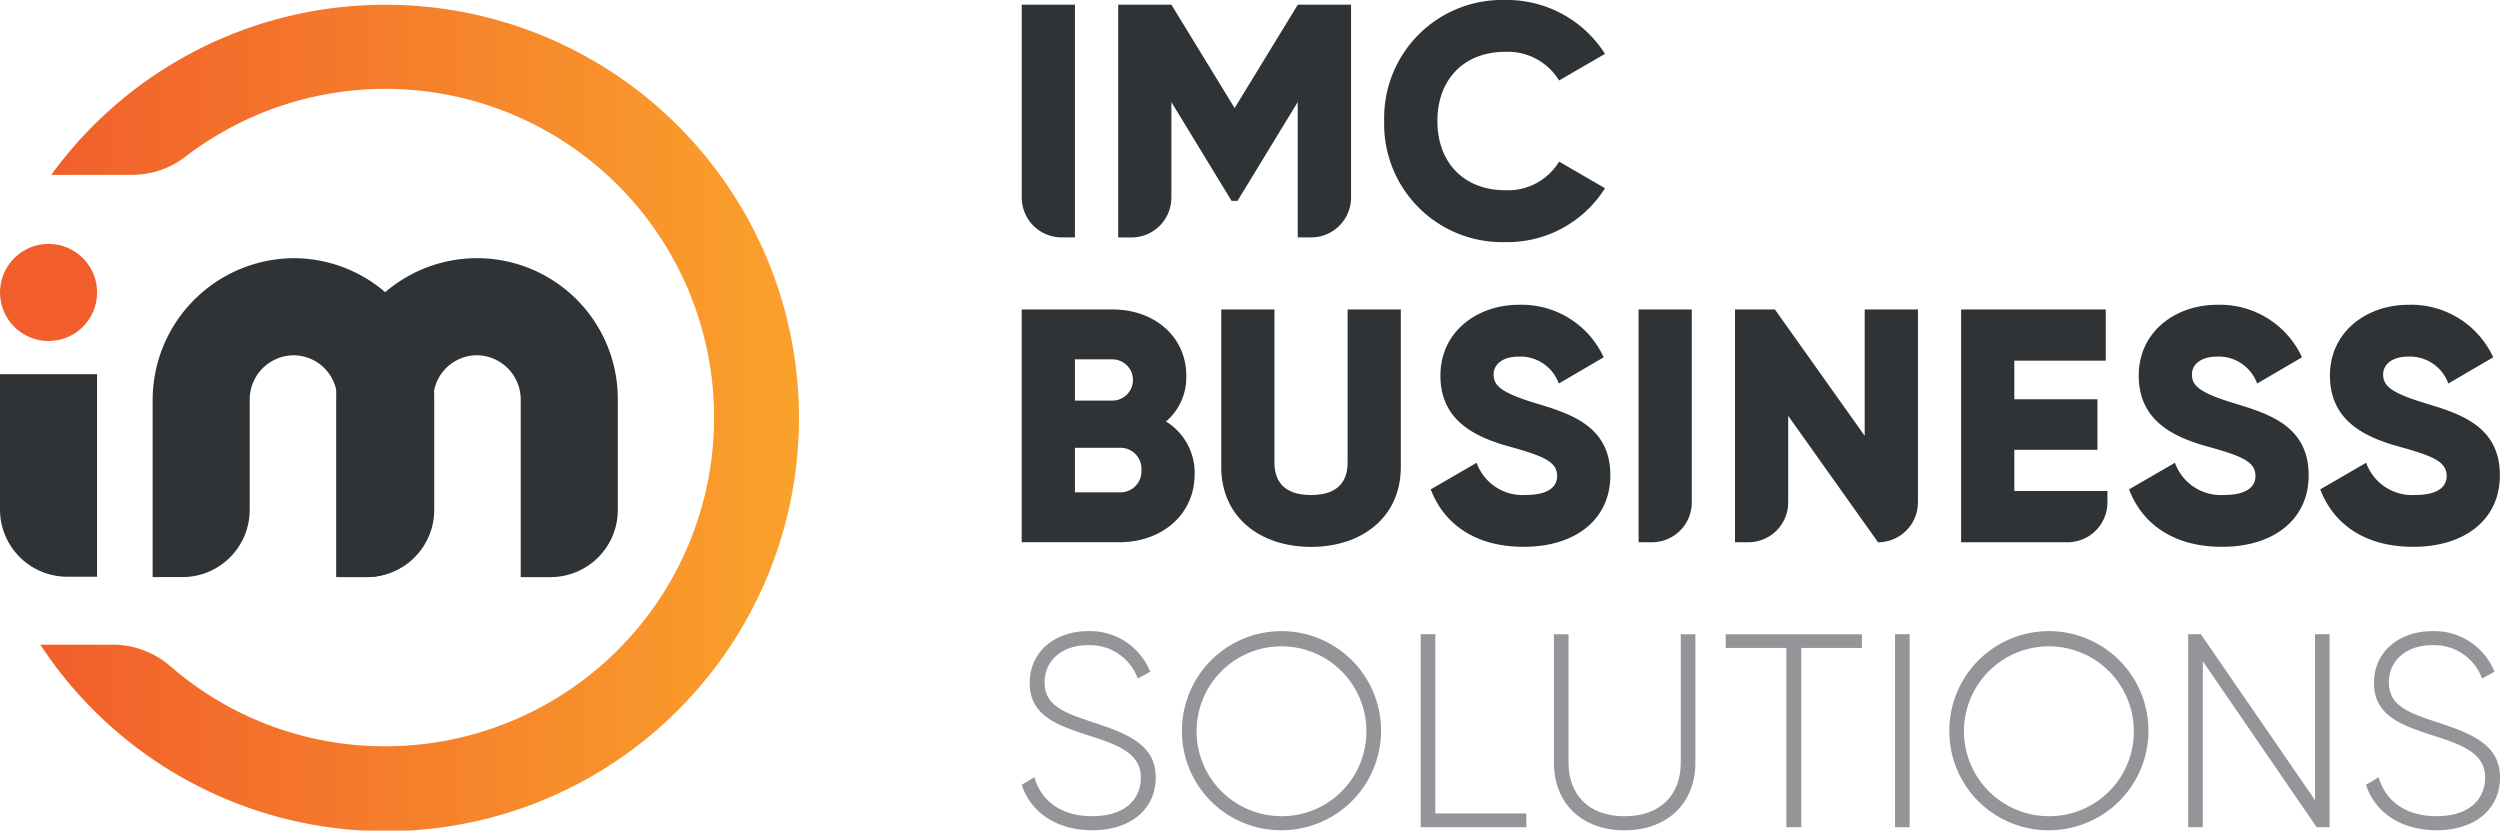
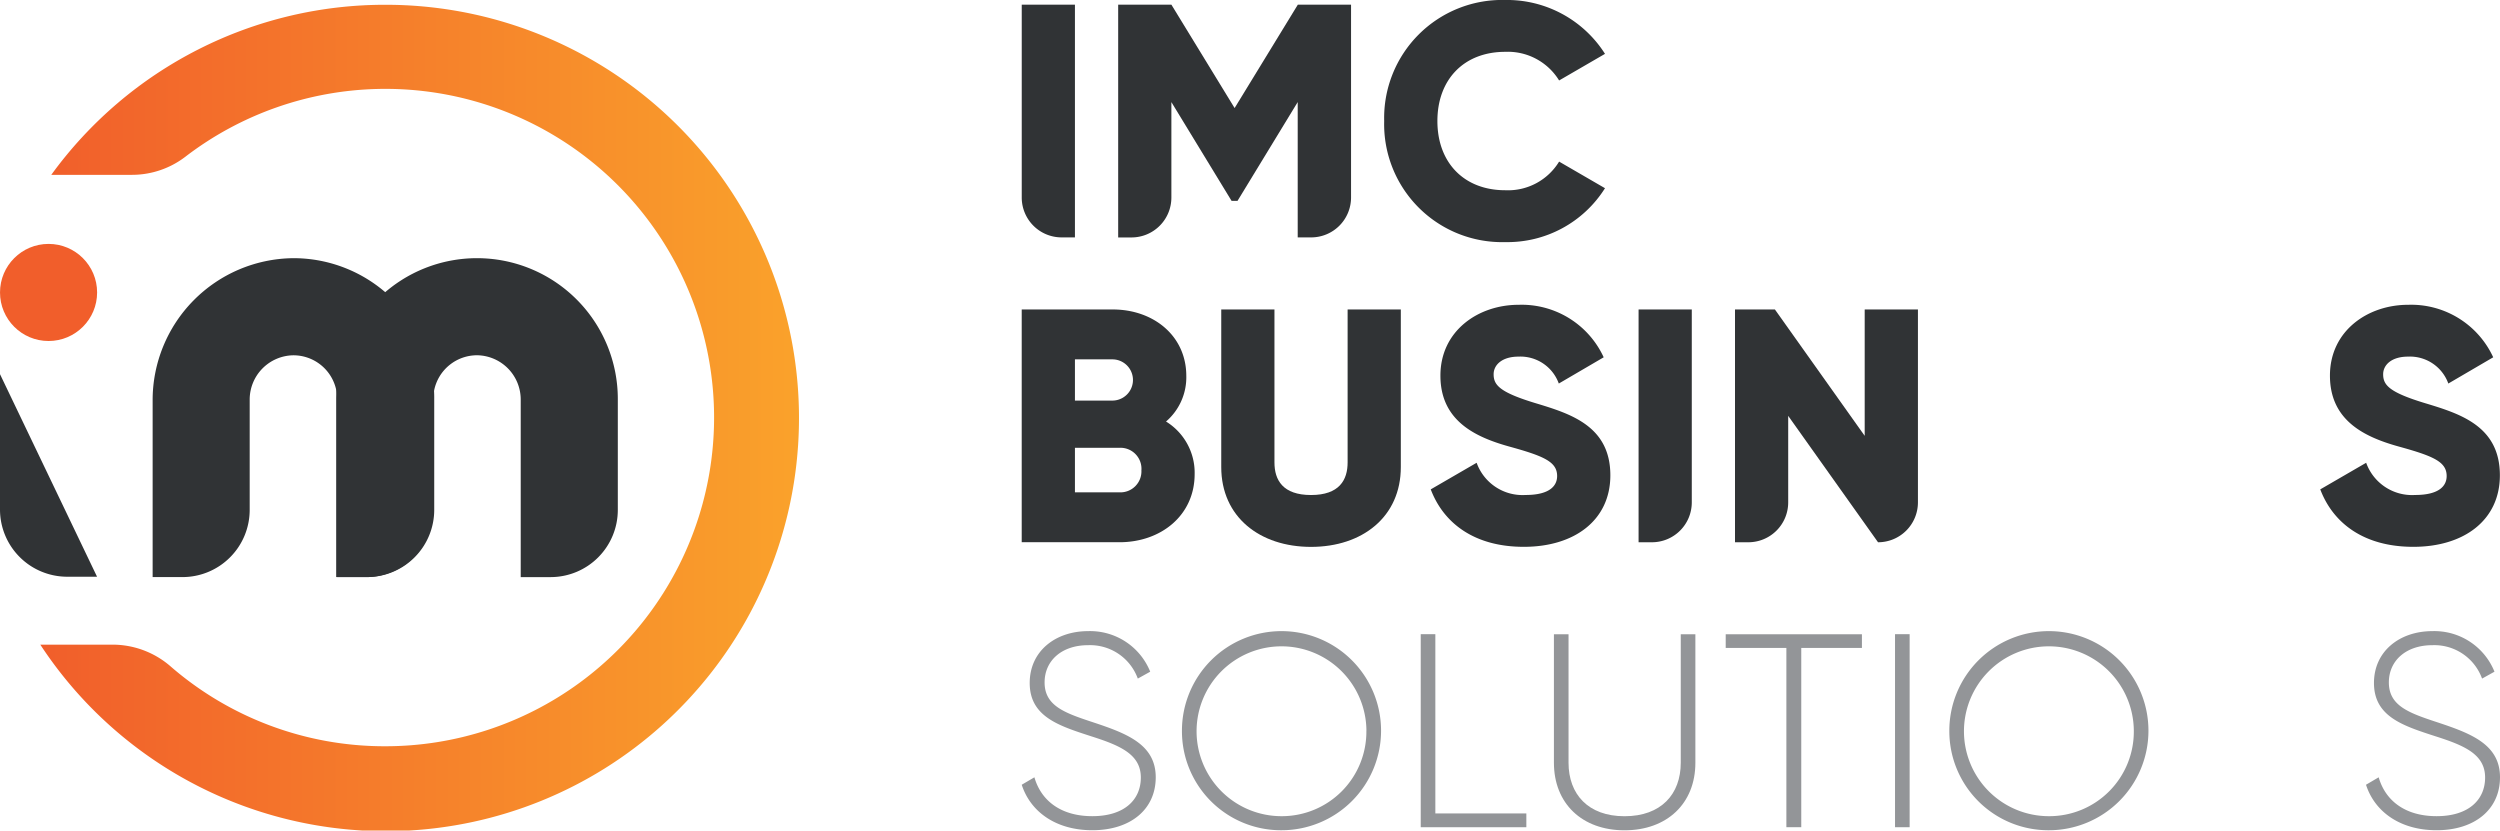
<svg xmlns="http://www.w3.org/2000/svg" width="209.533" height="69.607" viewBox="0 0 209.533 69.607">
  <defs>
    <linearGradient id="linear-gradient" y1="0.5" x2="1" y2="0.5" gradientUnits="objectBoundingBox">
      <stop offset="0" stop-color="#f15e2b" />
      <stop offset="1" stop-color="#faa22b" />
    </linearGradient>
  </defs>
  <g id="Group_508" data-name="Group 508" transform="translate(-174 -21.972)">
    <g id="IMC_Logo" data-name="IMC Logo" transform="translate(174 21.971)">
      <g id="Group_40" data-name="Group 40" transform="translate(0)">
        <g id="Group_37" data-name="Group 37" transform="translate(0 0.402)">
          <path id="Path_51" data-name="Path 51" d="M71.878,45.866A34.553,34.553,0,0,0,43.757,60.119H50.49a7.361,7.361,0,0,0,4.493-1.508,27.549,27.549,0,1,1,16.761,49.4,27.352,27.352,0,0,1-18.034-6.734,7.419,7.419,0,0,0-4.837-1.782H42.837A34.632,34.632,0,1,0,71.878,45.866Z" transform="translate(-39.459 -45.866)" fill="url(#linear-gradient)" />
          <g id="Group_35" data-name="Group 35" transform="translate(12.793 21.238)">
            <path id="Path_52" data-name="Path 52" d="M76.746,64.8A11.8,11.8,0,0,0,64.964,75.919q-.02.342-.02.685V91.529h2.5A5.634,5.634,0,0,0,73.083,85.9V76.6a3.532,3.532,0,0,1,.065-.685,3.67,3.67,0,0,1,3.642-2.978,3.712,3.712,0,0,1,3.621,3.739V91.53h2.5A5.634,5.634,0,0,0,88.549,85.9V76.605A11.8,11.8,0,0,0,76.746,64.8Z" transform="translate(-49.561 -64.8)" fill="#303335" />
            <path id="Path_53" data-name="Path 53" d="M74.815,75.918A11.8,11.8,0,0,0,63.021,64.8,11.9,11.9,0,0,0,51.23,76.75V91.528h2.5a5.634,5.634,0,0,0,5.634-5.634V76.678A3.713,3.713,0,0,1,62.99,72.94a3.67,3.67,0,0,1,3.642,2.978,3.622,3.622,0,0,1,.065.685V91.528h2.5a5.634,5.634,0,0,0,5.634-5.634V76.6Q74.835,76.26,74.815,75.918Z" transform="translate(-51.23 -64.8)" fill="#303335" />
          </g>
          <g id="Group_36" data-name="Group 36" transform="translate(0 20.042)">
-             <path id="Path_54" data-name="Path 54" d="M39.825,73.468V84.81a5.634,5.634,0,0,0,5.634,5.634h2.5V73.468Z" transform="translate(-39.825 -62.55)" fill="#303335" />
+             <path id="Path_54" data-name="Path 54" d="M39.825,73.468V84.81a5.634,5.634,0,0,0,5.634,5.634h2.5Z" transform="translate(-39.825 -62.55)" fill="#303335" />
            <circle id="Ellipse_6" data-name="Ellipse 6" cx="4.069" cy="4.069" r="4.069" transform="translate(0.001)" fill="#f15e2b" />
          </g>
        </g>
        <path id="Path_55" data-name="Path 55" d="M120.63,45.855V65.363h-1.115a3.343,3.343,0,0,1-3.344-3.344V45.855Z" transform="translate(-30.536 -45.465)" fill="#303335" />
        <path id="Path_56" data-name="Path 56" d="M139.54,65.363h-1.115V54.021L133.381,62.3h-.5l-5.044-8.277v8a3.343,3.343,0,0,1-3.344,3.344h-1.115V45.855h4.459l5.3,8.667,5.3-8.667h4.459V62.019A3.344,3.344,0,0,1,139.54,65.363Z" transform="translate(-29.66 -45.465)" fill="#303335" />
        <path id="Path_57" data-name="Path 57" d="M143.254,55.651A9.889,9.889,0,0,1,153.4,45.507a9.73,9.73,0,0,1,8.361,4.515l-3.846,2.23a5.042,5.042,0,0,0-4.515-2.4c-3.456,0-5.686,2.313-5.686,5.8s2.23,5.8,5.686,5.8a5.01,5.01,0,0,0,4.515-2.4l3.846,2.23A9.661,9.661,0,0,1,153.4,65.8,9.888,9.888,0,0,1,143.254,55.651Z" transform="translate(-27.241 -45.507)" fill="#303335" />
        <g id="Group_38" data-name="Group 38" transform="translate(85.635 25.55)">
          <path id="Path_58" data-name="Path 58" d="M130.663,82.428c0,3.456-2.814,5.713-6.3,5.713h-8.194V68.633h7.636c3.4,0,6.159,2.2,6.159,5.574a4.885,4.885,0,0,1-1.7,3.818A5.038,5.038,0,0,1,130.663,82.428ZM120.63,72.813v3.456h3.177a1.728,1.728,0,0,0,0-3.455H120.63Zm5.574,9.281a1.763,1.763,0,0,0-1.84-1.868H120.63v3.734h3.734A1.762,1.762,0,0,0,126.2,82.094Z" transform="translate(-116.171 -68.244)" fill="#303335" />
          <path id="Path_59" data-name="Path 59" d="M131.079,81.843V68.633h4.459v12.82c0,1.477.7,2.731,3.066,2.731s3.066-1.254,3.066-2.731V68.633h4.459v13.21c0,4.18-3.233,6.688-7.525,6.688S131.079,86.023,131.079,81.843Z" transform="translate(-114.357 -68.244)" fill="#303335" />
          <path id="Path_60" data-name="Path 60" d="M146.733,83.753l3.846-2.23a4.086,4.086,0,0,0,4.1,2.7c2.118,0,2.647-.836,2.647-1.588,0-1.2-1.115-1.672-4.041-2.48-2.9-.809-5.741-2.2-5.741-5.936,0-3.762,3.177-5.936,6.549-5.936a7.567,7.567,0,0,1,7.135,4.4l-3.762,2.2a3.418,3.418,0,0,0-3.372-2.257c-1.393,0-2.09.7-2.09,1.477,0,.892.473,1.505,3.512,2.425,2.954.892,6.271,1.923,6.271,6.048,0,3.762-3.009,5.992-7.246,5.992C150.439,88.574,147.82,86.623,146.733,83.753Z" transform="translate(-112.453 -68.286)" fill="#303335" />
          <path id="Path_61" data-name="Path 61" d="M166.722,68.633V84.8a3.343,3.343,0,0,1-3.344,3.344h-1.115V68.633Z" transform="translate(-110.563 -68.244)" fill="#303335" />
          <path id="Path_62" data-name="Path 62" d="M184.8,68.633V84.8a3.343,3.343,0,0,1-3.344,3.344h0L173.927,77.55V84.8a3.343,3.343,0,0,1-3.344,3.344h-1.115V68.633h3.345l7.525,10.591V68.633Z" transform="translate(-109.687 -68.244)" fill="#303335" />
-           <path id="Path_63" data-name="Path 63" d="M198.626,83.85V84.8a3.343,3.343,0,0,1-3.344,3.344h-8.918V68.633h12.123v4.291h-7.664v3.233h6.968v4.237h-6.968V83.85h7.8Z" transform="translate(-107.631 -68.244)" fill="#303335" />
-           <path id="Path_64" data-name="Path 64" d="M198.912,83.753l3.846-2.23a4.086,4.086,0,0,0,4.1,2.7c2.118,0,2.647-.836,2.647-1.588,0-1.2-1.115-1.672-4.041-2.48-2.9-.809-5.741-2.2-5.741-5.936,0-3.762,3.177-5.936,6.549-5.936a7.566,7.566,0,0,1,7.135,4.4l-3.762,2.2a3.418,3.418,0,0,0-3.372-2.257c-1.393,0-2.09.7-2.09,1.477,0,.892.473,1.505,3.512,2.425,2.954.892,6.271,1.923,6.271,6.048,0,3.762-3.009,5.992-7.246,5.992C202.619,88.574,200,86.623,198.912,83.753Z" transform="translate(-106.104 -68.286)" fill="#303335" />
          <path id="Path_65" data-name="Path 65" d="M213.2,83.753l3.846-2.23a4.086,4.086,0,0,0,4.1,2.7c2.118,0,2.647-.836,2.647-1.588,0-1.2-1.115-1.672-4.041-2.48-2.9-.809-5.741-2.2-5.741-5.936,0-3.762,3.177-5.936,6.549-5.936a7.567,7.567,0,0,1,7.135,4.4l-3.762,2.2a3.418,3.418,0,0,0-3.372-2.257c-1.393,0-2.09.7-2.09,1.477,0,.892.473,1.505,3.512,2.425,2.954.892,6.271,1.923,6.271,6.048,0,3.762-3.009,5.992-7.246,5.992C216.906,88.574,214.286,86.623,213.2,83.753Z" transform="translate(-104.366 -68.286)" fill="#303335" />
        </g>
        <g id="Group_39" data-name="Group 39" transform="translate(85.634 52.899)">
          <path id="Path_66" data-name="Path 66" d="M116.17,105.542l1.063-.624c.555,1.942,2.2,3.258,4.853,3.258,2.7,0,4.067-1.386,4.067-3.236,0-1.942-1.711-2.681-4.184-3.467-2.7-.878-5.13-1.641-5.13-4.461,0-2.658,2.149-4.345,4.9-4.345a5.431,5.431,0,0,1,5.2,3.4l-1.04.578a4.253,4.253,0,0,0-4.16-2.8c-2.242,0-3.652,1.318-3.652,3.12,0,1.942,1.641,2.542,3.953,3.306,2.866.948,5.362,1.849,5.362,4.646,0,2.681-2.1,4.437-5.316,4.437C119.059,109.355,116.91,107.831,116.17,105.542Z" transform="translate(-116.17 -92.668)" fill="#939598" />
          <path id="Path_67" data-name="Path 67" d="M128.142,101.012a8.344,8.344,0,1,1,8.344,8.343A8.3,8.3,0,0,1,128.142,101.012Zm15.462,0a7.118,7.118,0,1,0-7.118,7.165A7.088,7.088,0,0,0,143.6,101.012Z" transform="translate(-114.713 -92.668)" fill="#939598" />
          <path id="Path_68" data-name="Path 68" d="M154.837,107.919v1.155h-8.852V92.895h1.225v15.024h7.627Z" transform="translate(-112.543 -92.64)" fill="#939598" />
          <path id="Path_69" data-name="Path 69" d="M155.937,103.665V92.9h1.225v10.77c0,2.635,1.641,4.483,4.692,4.483,3.073,0,4.714-1.849,4.714-4.483V92.9h1.225v10.77c0,3.421-2.38,5.662-5.94,5.662S155.937,107.086,155.937,103.665Z" transform="translate(-111.332 -92.64)" fill="#939598" />
          <path id="Path_70" data-name="Path 70" d="M180.191,94.05h-5.085v15.024h-1.248V94.05h-5.085V92.9h11.417V94.05Z" transform="translate(-109.77 -92.64)" fill="#939598" />
          <path id="Path_71" data-name="Path 71" d="M182.65,92.895v16.179h-1.225V92.895Z" transform="translate(-108.231 -92.64)" fill="#939598" />
          <path id="Path_72" data-name="Path 72" d="M185.483,101.012a8.344,8.344,0,1,1,8.344,8.343A8.3,8.3,0,0,1,185.483,101.012Zm15.462,0a7.118,7.118,0,1,0-7.118,7.165A7.088,7.088,0,0,0,200.945,101.012Z" transform="translate(-107.737 -92.668)" fill="#939598" />
-           <path id="Path_73" data-name="Path 73" d="M215.184,92.895v16.179H214.1l-9.545-13.913v13.913h-1.225V92.895h1.063l9.569,13.914V92.895Z" transform="translate(-105.566 -92.64)" fill="#939598" />
          <path id="Path_74" data-name="Path 74" d="M216.617,105.542l1.063-.624c.555,1.942,2.2,3.258,4.853,3.258,2.7,0,4.067-1.386,4.067-3.236,0-1.942-1.711-2.681-4.184-3.467-2.7-.878-5.131-1.641-5.131-4.461,0-2.658,2.149-4.345,4.9-4.345a5.431,5.431,0,0,1,5.2,3.4l-1.04.578a4.253,4.253,0,0,0-4.16-2.8c-2.242,0-3.652,1.318-3.652,3.12,0,1.942,1.641,2.542,3.953,3.306,2.866.948,5.362,1.849,5.362,4.646,0,2.681-2.1,4.437-5.316,4.437C219.506,109.355,217.357,107.831,216.617,105.542Z" transform="translate(-103.949 -92.668)" fill="#939598" />
        </g>
      </g>
    </g>
  </g>
</svg>